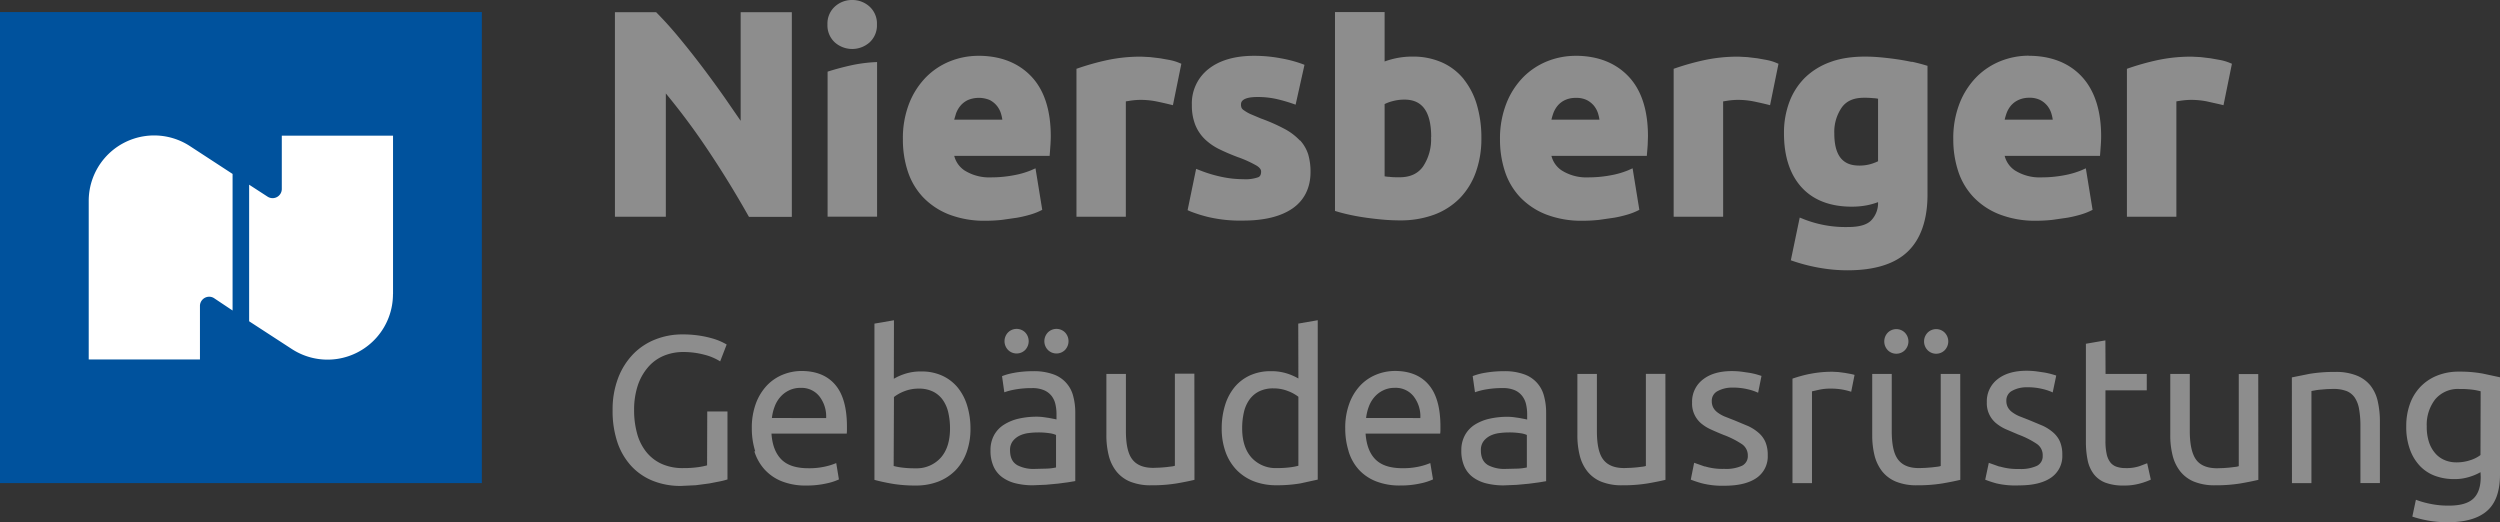
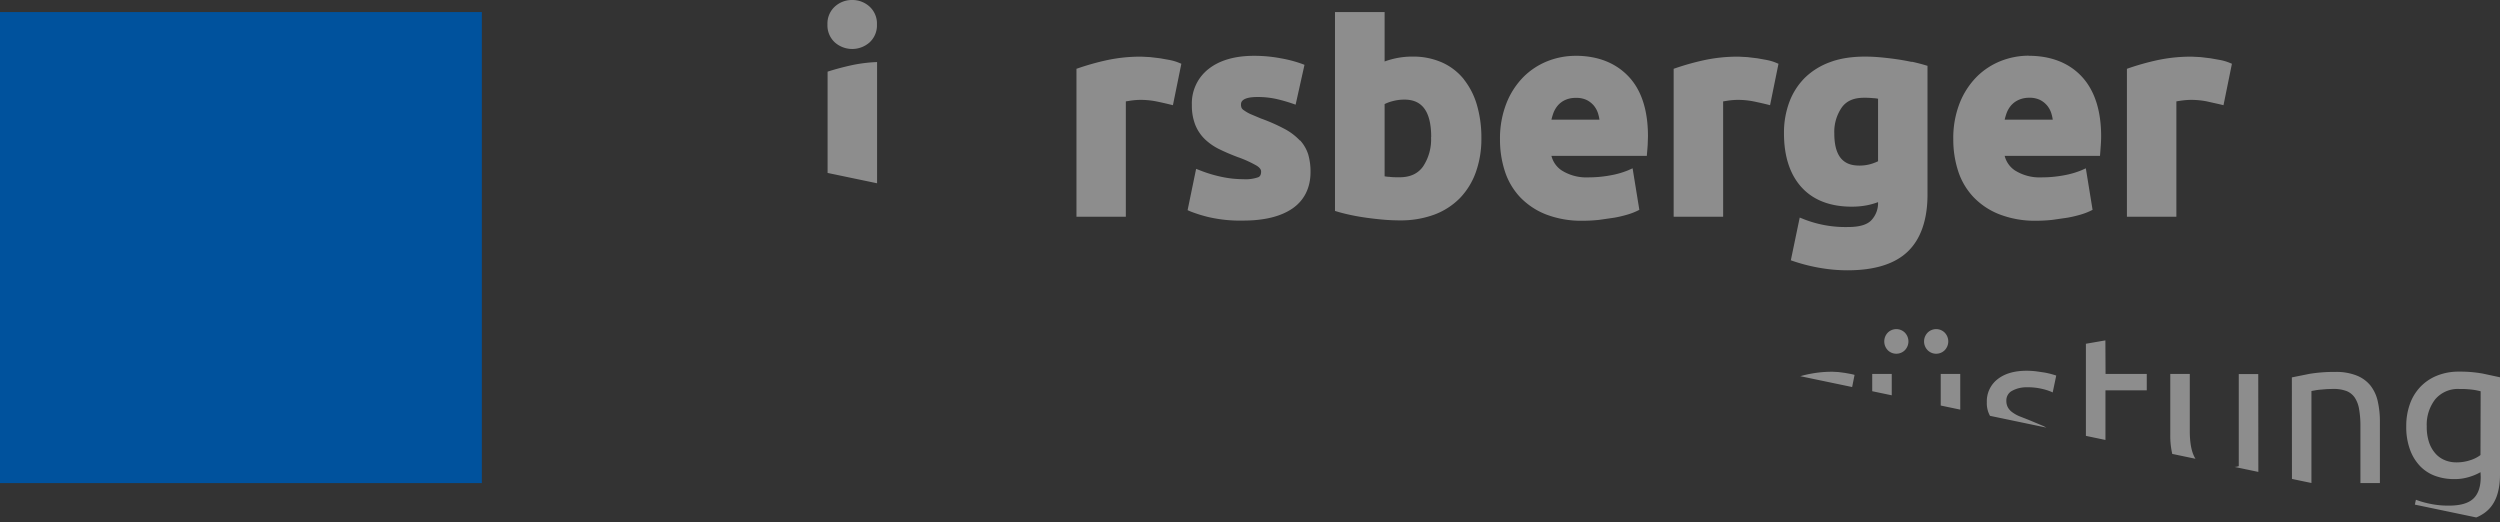
<svg xmlns="http://www.w3.org/2000/svg" viewBox="0 0 741.67 154.98">
  <rect x="0" y="0" width="741.67" height="154.98" fill="#333333" stroke="none" />
  <defs>
    <clipPath id="A">
-       <path d="M0 0h741.67v154.98H0z" fill="none" />
+       <path d="M0 0h741.67v154.98z" fill="none" />
    </clipPath>
  </defs>
  <g clip-path="url(#A)" fill="#8d8d8d">
-     <path d="M297.34 35.5h-14.26l.53-1.79A7.52 7.52 0 0 1 285 31.3a6.47 6.47 0 0 1 2.19-1.64 8.44 8.44 0 0 1 6.4 0 6.61 6.61 0 0 1 2.12 1.69 6.86 6.86 0 0 1 1.25 2.34 12.47 12.47 0 0 1 .4 1.79m-7.16-18.92a22.58 22.58 0 0 0-8.29 1.59 21 21 0 0 0-7.16 4.72 23.27 23.27 0 0 0-5 7.74 28.27 28.27 0 0 0-1.89 10.75 29.86 29.86 0 0 0 1.45 9.46 20.38 20.38 0 0 0 4.54 7.7 21.51 21.51 0 0 0 7.73 5.12 29.12 29.12 0 0 0 10.82 1.85 46.35 46.35 0 0 0 4.85-.26l4.52-.65a36.34 36.34 0 0 0 3.87-.91 19.16 19.16 0 0 0 2.87-1.08l.69-.34-2-12.32-1.23.55A25 25 0 0 1 300.7 52a35.5 35.5 0 0 1-6.61.62 13.78 13.78 0 0 1-8-2.09 7.37 7.37 0 0 1-3-4.29h28.3l.08-1 .17-2.34a45.3 45.3 0 0 0 .09-2.48c0-7.74-1.94-13.71-5.78-17.75s-9.14-6.12-15.72-6.12m-70.5 19.29l-4.62-6.7c-2.31-3.29-4.67-6.52-7-9.59a255.63 255.63 0 0 0-6.92-8.71 113.35 113.35 0 0 0-6.23-6.91l-.31-.31h-12.22V64.3h15.1V27.72A202.49 202.49 0 0 1 209.67 44a296.92 296.92 0 0 1 12.22 19.81l.3.52h12.72V3.62h-15.18z" />
    <path d="M245.52 21.28v43h14.68V18.41a44.18 44.18 0 0 0-7.84 1q-3.84.87-6.84 1.85m101.55-3.45l-2.94-.52-2.93-.35-2.54-.13a47.26 47.26 0 0 0-10.51 1.09 75.63 75.63 0 0 0-8.1 2.27l-.7.24V64.3H334V30.08l1.59-.25a22.73 22.73 0 0 1 2.7-.2 24 24 0 0 1 4.69.44 117.56 117.56 0 0 1 3.94.88l1.05.26 2.5-12.3-.79-.32a14.15 14.15 0 0 0-2.64-.78m38.6 23.88a17.41 17.41 0 0 0-4.54-3.44 52.84 52.84 0 0 0-7-3.09l-3.25-1.37A12.3 12.3 0 0 1 369 32.7a1.85 1.85 0 0 1-.67-.71 2.44 2.44 0 0 1-.17-.95c0-.55 0-2.26 4.88-2.26a25.42 25.42 0 0 1 5.56.57 47 47 0 0 1 4.67 1.32l1.1.38L387 19.23l-.84-.32A37.42 37.42 0 0 0 380 17.3a42.29 42.29 0 0 0-8-.74c-5.62 0-10.13 1.3-13.41 3.86a12.92 12.92 0 0 0-5 10.71 15.61 15.61 0 0 0 1 5.89 12.38 12.38 0 0 0 2.86 4.28 16.88 16.88 0 0 0 4.36 3c1.63.8 3.47 1.59 5.46 2.33a33.82 33.82 0 0 1 5.49 2.49c1.37.84 1.37 1.55 1.37 1.78 0 1.14-.45 1.5-.84 1.68a11.35 11.35 0 0 1-4.46.58 30.65 30.65 0 0 1-6.47-.7 39.32 39.32 0 0 1-6.36-1.92l-1.15-.45-2.53 12.26.76.34a40.79 40.79 0 0 0 5.62 1.75 41.67 41.67 0 0 0 10.11 1c6.22 0 11.12-1.2 14.58-3.56s5.4-6.08 5.4-10.81a18.23 18.23 0 0 0-.67-5.2 11.14 11.14 0 0 0-2.43-4.23m38.86-.95a14.49 14.49 0 0 1-2.42 8.77c-1.55 2.1-3.82 3.13-6.94 3.13-1.09 0-2.12 0-3-.13-.53 0-1-.09-1.42-.15V30.88a11.21 11.21 0 0 1 2.32-.86 13.59 13.59 0 0 1 3.58-.47c5.33 0 7.92 3.64 7.92 11.14m9.71-17.15a17.46 17.46 0 0 0-6.47-5 21.07 21.07 0 0 0-8.8-1.75 23.33 23.33 0 0 0-5.13.54 24.35 24.35 0 0 0-3.13.91V3.58h-14.72v59l.74.22c1.15.35 2.49.68 4 1s3 .58 4.68.81a99.2 99.2 0 0 0 5 .56 55.88 55.88 0 0 0 4.87.21 28.65 28.65 0 0 0 10.17-1.71 20.87 20.87 0 0 0 7.65-4.95 21.39 21.39 0 0 0 4.7-7.72 29.3 29.3 0 0 0 1.62-10 34.55 34.55 0 0 0-1.31-9.81 22.14 22.14 0 0 0-3.91-7.67m40.25 11.98h-14.25a16.56 16.56 0 0 1 .52-1.79 7.52 7.52 0 0 1 1.37-2.41 6.41 6.41 0 0 1 2.2-1.64 7.47 7.47 0 0 1 3.19-.62 7 7 0 0 1 3.2.64 6.65 6.65 0 0 1 2.13 1.69 6.92 6.92 0 0 1 1.24 2.34 12.47 12.47 0 0 1 .4 1.79m-7.14-18.94a22.62 22.62 0 0 0-8.29 1.59 21.16 21.16 0 0 0-7.16 4.72 23.27 23.27 0 0 0-5 7.74A28.46 28.46 0 0 0 445 41.36a30.15 30.15 0 0 0 1.45 9.46 20.38 20.38 0 0 0 4.54 7.7 21.51 21.51 0 0 0 7.73 5.12 29.13 29.13 0 0 0 10.83 1.85 46.31 46.31 0 0 0 4.84-.26l4.52-.65a36.34 36.34 0 0 0 3.87-.91 19.16 19.16 0 0 0 2.87-1.08l.69-.34-2-12.32-1.23.55a25 25 0 0 1-5.24 1.52 35.5 35.5 0 0 1-6.61.62 13.73 13.73 0 0 1-8-2.09 7.31 7.31 0 0 1-3-4.29h28.3l.08-1q.09-1 .18-2.34l.08-2.48c0-7.74-1.94-13.71-5.78-17.75s-9.14-6.12-15.72-6.12m56.84 1.26l-2.93-.52-2.94-.35-2.54-.13a47.26 47.26 0 0 0-10.51 1.09 75.63 75.63 0 0 0-8.1 2.27l-.7.24V64.3h14.68V30.08l1.59-.25a22.73 22.73 0 0 1 2.7-.2 24 24 0 0 1 4.69.44 117.56 117.56 0 0 1 3.94.88l1 .26 2.5-12.29-.79-.33a13.71 13.71 0 0 0-2.64-.78m32.97 11.42v18.61a14.78 14.78 0 0 1-2.14.82 11.93 11.93 0 0 1-3.34.46c-3.22 0-7.5-1-7.5-9.53a12.75 12.75 0 0 1 2.25-7.76C547.87 29.89 550 29 553 29a26.18 26.18 0 0 1 2.85.13c.46 0 .88.09 1.27.15m10-10.91a64.3 64.3 0 0 0-4.6-.82c-1.6-.23-3.21-.41-4.83-.56-5.53-.48-10.56-.12-14.7 1.42a20.93 20.93 0 0 0-7.47 4.59 20.06 20.06 0 0 0-4.68 7.27 26 26 0 0 0-1.59 9.29c0 6.77 1.74 12.14 5.17 15.95s8.47 5.8 14.9 5.8a23.64 23.64 0 0 0 4.91-.48 23.36 23.36 0 0 0 2.93-.86h0a7.44 7.44 0 0 1-2 5.38c-1.28 1.35-3.61 2-6.9 2A33.7 33.7 0 0 1 535.07 65l-1.15-.46-2.64 12.68.87.3a52.19 52.19 0 0 0 7.68 1.94 47.58 47.58 0 0 0 8.3.73c8 0 14-1.87 17.85-5.57s5.85-9.41 5.85-16.95V19.53l-.74-.22a53.72 53.72 0 0 0-3.92-1M609 35.5h-14.28c.14-.6.32-1.2.52-1.79a7.52 7.52 0 0 1 1.37-2.41 6.51 6.51 0 0 1 2.2-1.64A7.5 7.5 0 0 1 602 29a7 7 0 0 1 3.2.64 6.65 6.65 0 0 1 2.13 1.69 6.72 6.72 0 0 1 1.25 2.35 12.05 12.05 0 0 1 .4 1.78m-7.15-18.94a22.66 22.66 0 0 0-8.29 1.59 21.16 21.16 0 0 0-7.16 4.72 23.3 23.3 0 0 0-5 7.74 28.27 28.27 0 0 0-1.9 10.75 30.15 30.15 0 0 0 1.45 9.46 20.27 20.27 0 0 0 4.55 7.7 21.38 21.38 0 0 0 7.72 5.12 29.17 29.17 0 0 0 10.8 1.89 46.65 46.65 0 0 0 4.85-.26l4.51-.65a36 36 0 0 0 3.88-.91 18.92 18.92 0 0 0 2.87-1.08l.69-.34-2-12.32-1.22.55a25 25 0 0 1-5.24 1.52 35.61 35.61 0 0 1-6.62.62 13.73 13.73 0 0 1-8-2.09 7.34 7.34 0 0 1-3-4.29H623l.08-1 .17-2.34a37.11 37.11 0 0 0 .09-2.48c0-7.74-2-13.71-5.79-17.75s-9.14-6.12-15.72-6.12m59.52 2.04a14 14 0 0 0-2.65-.78l-2.93-.52-2.93-.35-2.55-.13a47.33 47.33 0 0 0-10.51 1.09 75.63 75.63 0 0 0-8.1 2.27l-.69.24V64.3h14.67V30.08a36.89 36.89 0 0 1 1.59-.25 23 23 0 0 1 2.7-.2 24.06 24.06 0 0 1 4.7.44l3.93.88 1.06.26 2.5-12.3z" />
  </g>
  <path d="M0 3.58h142.95v139.74H0z" fill="#00529D" />
  <g clip-path="url(#A)">
-     <path d="M69 51.6l-12.72-8.3h0a19.41 19.41 0 0 0-29.96 16.35v47h33v-16a2.75 2.75 0 0 1 2.73-2.62 2.64 2.64 0 0 1 1.49.45L69 92.12zm47.6 35.65v-47h-33v15.91a2.73 2.73 0 0 1-4.22 2.18l-5.47-3.55v40.52l12.75 8.29h0a19.41 19.41 0 0 0 29.92-16.35" fill="#fff" />
    <g fill="#8d8d8d">
      <path d="M252.82 0a7.48 7.48 0 0 0-5.12 1.93 6.8 6.8 0 0 0-2.22 5.34 6.83 6.83 0 0 0 2.22 5.34 7.79 7.79 0 0 0 10.24 0 6.83 6.83 0 0 0 2.22-5.34 6.8 6.8 0 0 0-2.22-5.34A7.52 7.52 0 0 0 252.82 0m483.06 135a10.18 10.18 0 0 1-3 1.52 12.94 12.94 0 0 1-4.23.65 8.74 8.74 0 0 1-3.26-.62 7.5 7.5 0 0 1-2.8-1.93 9.54 9.54 0 0 1-1.93-3.29 14.17 14.17 0 0 1-.72-4.79 12.29 12.29 0 0 1 2.52-8.09 8.81 8.81 0 0 1 7.19-3.05 27.3 27.3 0 0 1 3.95.22 19.49 19.49 0 0 1 2.33.46zm.07 6.47q0 4.47-2.27 6.53-2.27 2.06-7.44 2a25.71 25.71 0 0 1-5.26-.53 26.25 26.25 0 0 1-4.26-1.21l-1.06 5a33.81 33.81 0 0 0 4.7 1.18 32 32 0 0 0 5.76.5q7.83 0 11.69-3.36 3.86-3.36 3.86-10.83v-28.82l-5.07-1.09a37.48 37.48 0 0 0-7.06-.59 17.06 17.06 0 0 0-6.6 1.21 14.06 14.06 0 0 0-4.94 3.36 14.31 14.31 0 0 0-3.08 5.1 19.06 19.06 0 0 0-1.06 6.5 19.41 19.41 0 0 0 1.12 7 13.89 13.89 0 0 0 3 4.88 11.86 11.86 0 0 0 4.51 2.9 16.08 16.08 0 0 0 5.5.93 14.64 14.64 0 0 0 5-.78 15.32 15.32 0 0 0 2.9-1.27zm-56 1.86h5.78V116l1-.18a17.78 17.78 0 0 1 1.62-.22l1.89-.16 1.93-.06a11 11 0 0 1 3.86.59 5.36 5.36 0 0 1 2.49 1.9 8.65 8.65 0 0 1 1.33 3.42 27.52 27.52 0 0 1 .41 5.1v16.92h5.78v-18.19a27 27 0 0 0-.62-6 11.76 11.76 0 0 0-2.14-4.69 10 10 0 0 0-4.08-3 16.33 16.33 0 0 0-6.41-1.09 45.07 45.07 0 0 0-7.59.56l-5.28 1.06zm-10-32.35h-5.78v27.31a4.18 4.18 0 0 1-1 .22l-1.59.19q-.87.09-1.86.15l-1.93.07q-4.42 0-6.28-2.56-1.86-2.56-1.87-8.46v-16.97h-5.79v18.17a24.24 24.24 0 0 0 .69 6 12.36 12.36 0 0 0 2.24 4.7 10.1 10.1 0 0 0 4.1 3.08 16.15 16.15 0 0 0 6.29 1.09 45.58 45.58 0 0 0 7.56-.56q3.25-.57 5.25-1.06zm-45.35-10l-5.78 1v28.87a27.45 27.45 0 0 0 .52 5.69 10.21 10.21 0 0 0 1.84 4.14 7.92 7.92 0 0 0 3.45 2.52 15.11 15.11 0 0 0 5.45.84 17.14 17.14 0 0 0 5-.66 19.74 19.74 0 0 0 3-1.09l-1.08-4.86-2.21.84a12.14 12.14 0 0 1-4.2.6 8.25 8.25 0 0 1-2.61-.38 4 4 0 0 1-1.87-1.27 6.13 6.13 0 0 1-1.12-2.49 17.94 17.94 0 0 1-.37-4v-14.94h12.26v-4.86h-12.23zm-31.42 37.45l-3.17-1.12-1.06 5a32.57 32.57 0 0 0 3.3 1.09 24.67 24.67 0 0 0 6.75.6q6.16 0 9.49-2.3a7.73 7.73 0 0 0 3.33-6.78 9.74 9.74 0 0 0-.69-3.89 7.58 7.58 0 0 0-2-2.71 13.12 13.12 0 0 0-3.08-2l-4.1-1.71-3-1.18a10.28 10.28 0 0 1-2.08-1.21 4.39 4.39 0 0 1-1.25-1.47 4.07 4.07 0 0 1-.4-1.86 3.2 3.2 0 0 1 1.8-3 8.86 8.86 0 0 1 4.23-1 18.52 18.52 0 0 1 4.79.53 14.83 14.83 0 0 1 2.93 1l1.05-5c-.33-.12-.8-.26-1.4-.43s-1.29-.32-2.08-.47l-2.55-.37a25.17 25.17 0 0 0-2.74-.16q-5.48 0-8.65 2.52a8.26 8.26 0 0 0-3.17 6.82 7.64 7.64 0 0 0 2.74 6.22 12.74 12.74 0 0 0 3 1.83l3.58 1.53a26.35 26.35 0 0 1 5.54 2.8 4 4 0 0 1 1.71 3.49 3.15 3.15 0 0 1-1.71 3 11.45 11.45 0 0 1-5.26.93 18.27 18.27 0 0 1-5.79-.74m-16.34-34.46a3.74 3.74 0 0 0 0-5.28 3.59 3.59 0 0 0-5 0 3.74 3.74 0 0 0 0 5.28 3.59 3.59 0 0 0 5 0m-11.82 0a3.74 3.74 0 0 0 0-5.28 3.6 3.6 0 0 0-5 0 3.77 3.77 0 0 0 0 5.28 3.6 3.6 0 0 0 5 0m16.46 7h-5.79v27.31a4.19 4.19 0 0 1-1 .22l-1.59.19-1.87.15-1.92.07c-3 0-5-.85-6.29-2.56s-1.86-4.52-1.86-8.46v-16.92h-5.79v18.17a24.74 24.74 0 0 0 .68 6 12.66 12.66 0 0 0 2.24 4.7 10.2 10.2 0 0 0 4.11 3.08 16.1 16.1 0 0 0 6.28 1.09 45.5 45.5 0 0 0 7.56-.56q3.27-.57 5.26-1.06zm-44.67 0a39.82 39.82 0 0 0-5.1 1.4v31h5.79V116.1l2.08-.47a15.07 15.07 0 0 1 3.2-.34 19.85 19.85 0 0 1 4.08.34 21.25 21.25 0 0 1 2.27.59l1-5c-.24-.08-.63-.17-1.15-.28l-1.71-.31-1.89-.25-1.72-.09a33.11 33.11 0 0 0-6.84.65m-31.1 27.47l-3.18-1.12-1 5a33 33 0 0 0 3.29 1.09 24.67 24.67 0 0 0 6.72.72q6.16 0 9.49-2.3a7.73 7.73 0 0 0 3.33-6.78 9.74 9.74 0 0 0-.69-3.89 7.47 7.47 0 0 0-2-2.71 12.91 12.91 0 0 0-3.08-2l-4.1-1.71-3-1.18a10.28 10.28 0 0 1-2.08-1.21 4.39 4.39 0 0 1-1.25-1.47 4.07 4.07 0 0 1-.4-1.86 3.2 3.2 0 0 1 1.8-3 8.92 8.92 0 0 1 4.23-1 18.47 18.47 0 0 1 4.79.53 14.6 14.6 0 0 1 2.93 1l1-5-1.39-.43c-.6-.17-1.3-.32-2.09-.47l-2.55-.37a25 25 0 0 0-2.74-.16q-5.48 0-8.64 2.52a8.24 8.24 0 0 0-3.18 6.82 7.64 7.64 0 0 0 2.74 6.22 12.6 12.6 0 0 0 3 1.83q1.71.78 3.57 1.53a26.35 26.35 0 0 1 5.54 2.8 4 4 0 0 1 1.68 3.36 3.15 3.15 0 0 1-1.71 3 11.42 11.42 0 0 1-5.26.93 18.24 18.24 0 0 1-5.78-.74m-11.7-27.44h-5.79v27.31a4.08 4.08 0 0 1-1 .22l-1.59.19q-.87.09-1.86.15l-1.93.07c-2.95 0-5-.85-6.29-2.56s-1.86-4.52-1.86-8.46v-16.91h-5.79v18.17a24.24 24.24 0 0 0 .69 6 12.36 12.36 0 0 0 2.24 4.7 10.1 10.1 0 0 0 4.1 3.08 16.15 16.15 0 0 0 6.29 1.09 45.37 45.37 0 0 0 7.55-.56q3.27-.57 5.26-1.06zm-53.44-.34a18 18 0 0 0-3.73 1l.68 4.79a18.86 18.86 0 0 1 3.21-.83 27.26 27.26 0 0 1 5-.41 8.7 8.7 0 0 1 3.63.65 5.65 5.65 0 0 1 2.21 1.75 6.3 6.3 0 0 1 1.12 2.48 12.94 12.94 0 0 1 .31 2.84v1.61l-.87-.18-1.46-.28-1.77-.25a16.19 16.19 0 0 0-1.81-.1 23.93 23.93 0 0 0-5.22.56 13.88 13.88 0 0 0-4.36 1.75 8.55 8.55 0 0 0-2.95 3.11 9.16 9.16 0 0 0-1.09 4.6 11.24 11.24 0 0 0 .93 4.79 8.11 8.11 0 0 0 2.62 3.2 11.33 11.33 0 0 0 4 1.78 21.43 21.43 0 0 0 5 .56l3.88-.16 3.64-.34 3-.4 2.09-.35V122.5a18.65 18.65 0 0 0-.63-5 9.17 9.17 0 0 0-5.94-6.47 16.78 16.78 0 0 0-5.88-.91 32.32 32.32 0 0 0-5.66.47m.75 27.31q-2-1.22-2-4.32a4.27 4.27 0 0 1 .81-2.71 5.75 5.75 0 0 1 2-1.62 8.53 8.53 0 0 1 2.67-.77 21 21 0 0 1 2.77-.19 21.78 21.78 0 0 1 3.39.22 7 7 0 0 1 2 .53v9.64a16.14 16.14 0 0 1-2.64.34l-3.64.09a10.35 10.35 0 0 1-5.41-1.21m-36-13.9a14.14 14.14 0 0 1 .78-3.3 9.11 9.11 0 0 1 1.65-2.86 8 8 0 0 1 2.58-2 7.59 7.59 0 0 1 3.51-.78 6.75 6.75 0 0 1 5.57 2.52 9.69 9.69 0 0 1 2 6.44zm-5.19 9.92a14.26 14.26 0 0 0 2.95 5.32 13.71 13.71 0 0 0 5.07 3.51 19 19 0 0 0 7.31 1.28 26.54 26.54 0 0 0 6-.62 17.09 17.09 0 0 0 3.71-1.19l-.81-4.85a18.49 18.49 0 0 1-3.14 1 21.42 21.42 0 0 1-5.14.53c-3.6 0-6.26-.87-8-2.62s-2.67-4.29-2.92-7.65h22.14a8.94 8.94 0 0 0 .07-1.09v-1q0-8.34-3.49-12.41-3.49-4.07-10-4.08a14.88 14.88 0 0 0-5.48 1.06 13.5 13.5 0 0 0-4.73 3.17 15.54 15.54 0 0 0-3.29 5.32 20.68 20.68 0 0 0-1.25 7.5 22.24 22.24 0 0 0 1 6.75m-14.9-21.56a16.34 16.34 0 0 0-3.21-1.43 15 15 0 0 0-4.94-.74 14.62 14.62 0 0 0-6.19 1.24 12.92 12.92 0 0 0-4.58 3.48 15.63 15.63 0 0 0-2.83 5.35 23.19 23.19 0 0 0-1 6.85 20.38 20.38 0 0 0 1.15 7.06 14.92 14.92 0 0 0 3.27 5.32 14.45 14.45 0 0 0 5.1 3.36 18.29 18.29 0 0 0 6.72 1.18 41 41 0 0 0 7.15-.56l5.1-1.12V95l-5.78 1zm0 25.88a17.17 17.17 0 0 1-2.46.47 29 29 0 0 1-3.95.22 9.63 9.63 0 0 1-7.47-3.08c-1.86-2.06-2.8-5-2.8-8.74a21 21 0 0 1 .5-4.67 10.43 10.43 0 0 1 1.62-3.76 7.83 7.83 0 0 1 2.89-2.49 9.31 9.31 0 0 1 4.26-.9 11.47 11.47 0 0 1 4.36.81 12 12 0 0 1 3.05 1.68zm-30.86-27.31h-5.78v27.31a4.18 4.18 0 0 1-1 .22l-1.59.19q-.87.09-1.86.15l-1.93.07c-2.95 0-5-.85-6.29-2.56s-1.86-4.52-1.86-8.46v-16.85h-5.79v18.17a24.24 24.24 0 0 0 .69 6 12.36 12.36 0 0 0 2.24 4.7 10.1 10.1 0 0 0 4.1 3.08 16.14 16.14 0 0 0 6.28 1.09 45.41 45.41 0 0 0 7.56-.56q3.27-.57 5.26-1.06zm-38.41-7a3.77 3.77 0 0 0 0-5.28 3.6 3.6 0 0 0-5 0 3.74 3.74 0 0 0 0 5.28 3.6 3.6 0 0 0 5 0m-11.82 0a3.77 3.77 0 0 0 0-5.28 3.6 3.6 0 0 0-5 0 3.74 3.74 0 0 0 0 5.28 3.6 3.6 0 0 0 5 0m-3.1 6.73a18 18 0 0 0-3.73 1l.68 4.79a18.86 18.86 0 0 1 3.21-.83 27.26 27.26 0 0 1 5-.41 8.7 8.7 0 0 1 3.63.65 5.65 5.65 0 0 1 2.21 1.71 6.3 6.3 0 0 1 1.12 2.48 12.94 12.94 0 0 1 .31 2.84v1.61l-.87-.18-1.46-.28-1.77-.25a16.19 16.19 0 0 0-1.81-.1 23.93 23.93 0 0 0-5.22.56 13.88 13.88 0 0 0-4.36 1.75 8.55 8.55 0 0 0-3 3.11 9.16 9.16 0 0 0-1.09 4.6 11.24 11.24 0 0 0 .93 4.79 8 8 0 0 0 2.62 3.2 11.33 11.33 0 0 0 4 1.78 21.43 21.43 0 0 0 5 .56l3.88-.16 3.64-.34 3-.4 2.08-.35V122.5a18.66 18.66 0 0 0-.62-5 9.17 9.17 0 0 0-5.94-6.47 16.78 16.78 0 0 0-5.88-.91 32.32 32.32 0 0 0-5.66.47m.75 27.31q-2-1.22-2-4.32a4.27 4.27 0 0 1 .81-2.71 5.84 5.84 0 0 1 2-1.62 8.53 8.53 0 0 1 2.67-.77 21 21 0 0 1 2.77-.19 21.78 21.78 0 0 1 3.39.22 7 7 0 0 1 2 .53v9.64a16.14 16.14 0 0 1-2.64.34l-3.64.09a10.35 10.35 0 0 1-5.41-1.21m-36.39-20.12a11.92 11.92 0 0 1 3-1.68 11.47 11.47 0 0 1 4.36-.81 9.31 9.31 0 0 1 4.26.9 7.75 7.75 0 0 1 2.89 2.49 10.43 10.43 0 0 1 1.62 3.76 21 21 0 0 1 .5 4.67c0 3.77-.94 6.68-2.8 8.74a9.63 9.63 0 0 1-7.47 3.08 29.06 29.06 0 0 1-4-.22 17 17 0 0 1-2.45-.47zm0-22.77l-5.79 1v46.35c1.33.37 3 .75 5.1 1.12a41 41 0 0 0 7.15.56 18.29 18.29 0 0 0 6.72-1.18 14.58 14.58 0 0 0 5.11-3.36 15 15 0 0 0 3.26-5.32 20.38 20.38 0 0 0 1.15-7.06 23.19 23.19 0 0 0-1-6.85 15.63 15.63 0 0 0-2.83-5.35 12.92 12.92 0 0 0-4.58-3.48 14.62 14.62 0 0 0-6.19-1.24 15 15 0 0 0-4.94.74 15.94 15.94 0 0 0-3.2 1.43zm-36.21 29a13.66 13.66 0 0 1 .78-3.3 9.11 9.11 0 0 1 1.65-2.86 8 8 0 0 1 2.58-2 7.56 7.56 0 0 1 3.51-.78 6.75 6.75 0 0 1 5.57 2.52 9.69 9.69 0 0 1 2 6.44zm-5.2 9.92a14.42 14.42 0 0 0 3 5.32 13.71 13.71 0 0 0 5.07 3.51 19 19 0 0 0 7.31 1.28 26.54 26.54 0 0 0 6-.62 17 17 0 0 0 3.7-1.19l-.8-4.85a18.66 18.66 0 0 1-3.15 1 21.33 21.33 0 0 1-5.13.53q-5.41 0-8-2.62-2.59-2.62-2.93-7.65h22.33a9.06 9.06 0 0 0 .06-1.09v-1q0-8.34-3.48-12.41-3.48-4.07-10-4.08a14.86 14.86 0 0 0-5.47 1.06 13.5 13.5 0 0 0-4.73 3.17 15.72 15.72 0 0 0-3.3 5.32 20.68 20.68 0 0 0-1.24 7.5 22.56 22.56 0 0 0 1 6.75m-14.27 4.2a20.31 20.31 0 0 1-2.65.53 30.93 30.93 0 0 1-4.45.28 15.11 15.11 0 0 1-6.37-1.25 12.38 12.38 0 0 1-4.54-3.51 15 15 0 0 1-2.74-5.45 25.65 25.65 0 0 1-.9-7 23 23 0 0 1 1.05-7.18 16.06 16.06 0 0 1 3-5.44 12.47 12.47 0 0 1 4.6-3.43 15 15 0 0 1 6-1.18 24 24 0 0 1 6.09.78 16.23 16.23 0 0 1 4.79 2l1.93-5c-.25-.16-.71-.41-1.4-.75a18.71 18.71 0 0 0-2.64-1 30.66 30.66 0 0 0-3.89-.87 32.1 32.1 0 0 0-5.19-.38 21.55 21.55 0 0 0-8.06 1.5 18.69 18.69 0 0 0-6.56 4.35 20.81 20.81 0 0 0-4.45 7.06 26.16 26.16 0 0 0-1.65 9.61 29.06 29.06 0 0 0 1.46 9.59 19.75 19.75 0 0 0 4.14 7 17.71 17.71 0 0 0 6.41 4.35 21.94 21.94 0 0 0 8.27 1.49l4.42-.21 4-.53 3.23-.63a19.68 19.68 0 0 0 2.15-.56v-20.16h-6z" />
    </g>
  </g>
</svg>